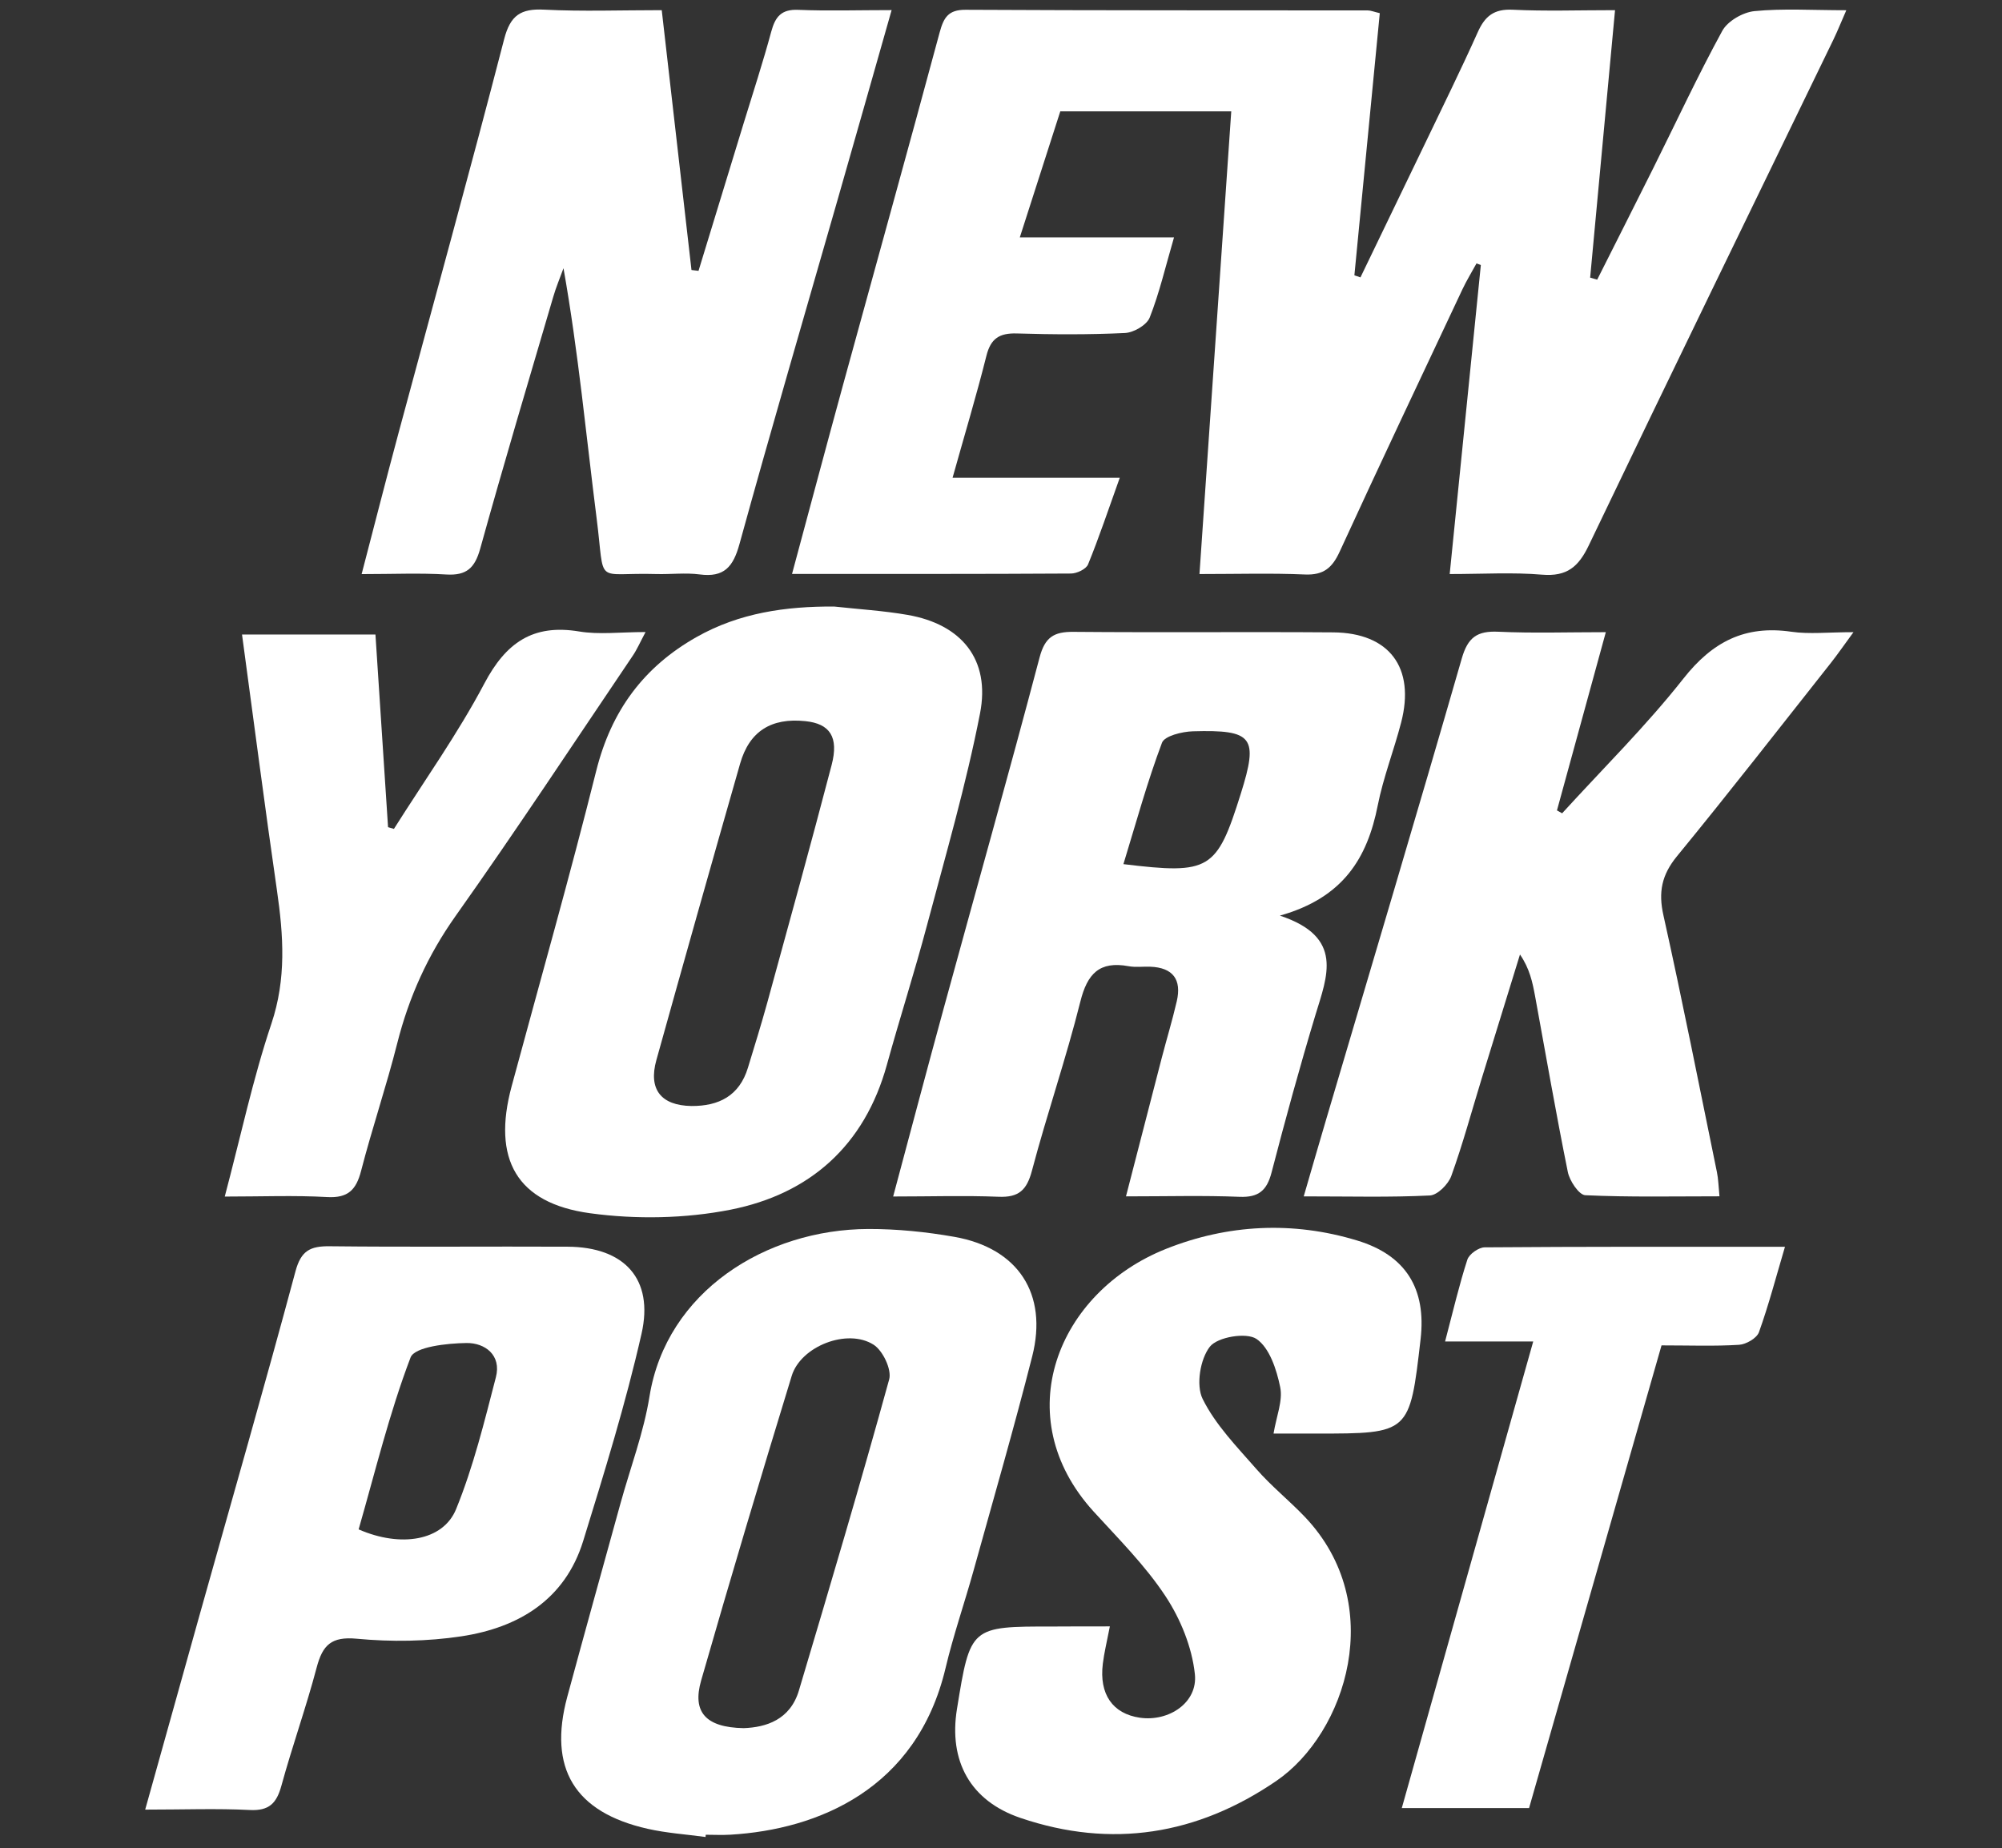
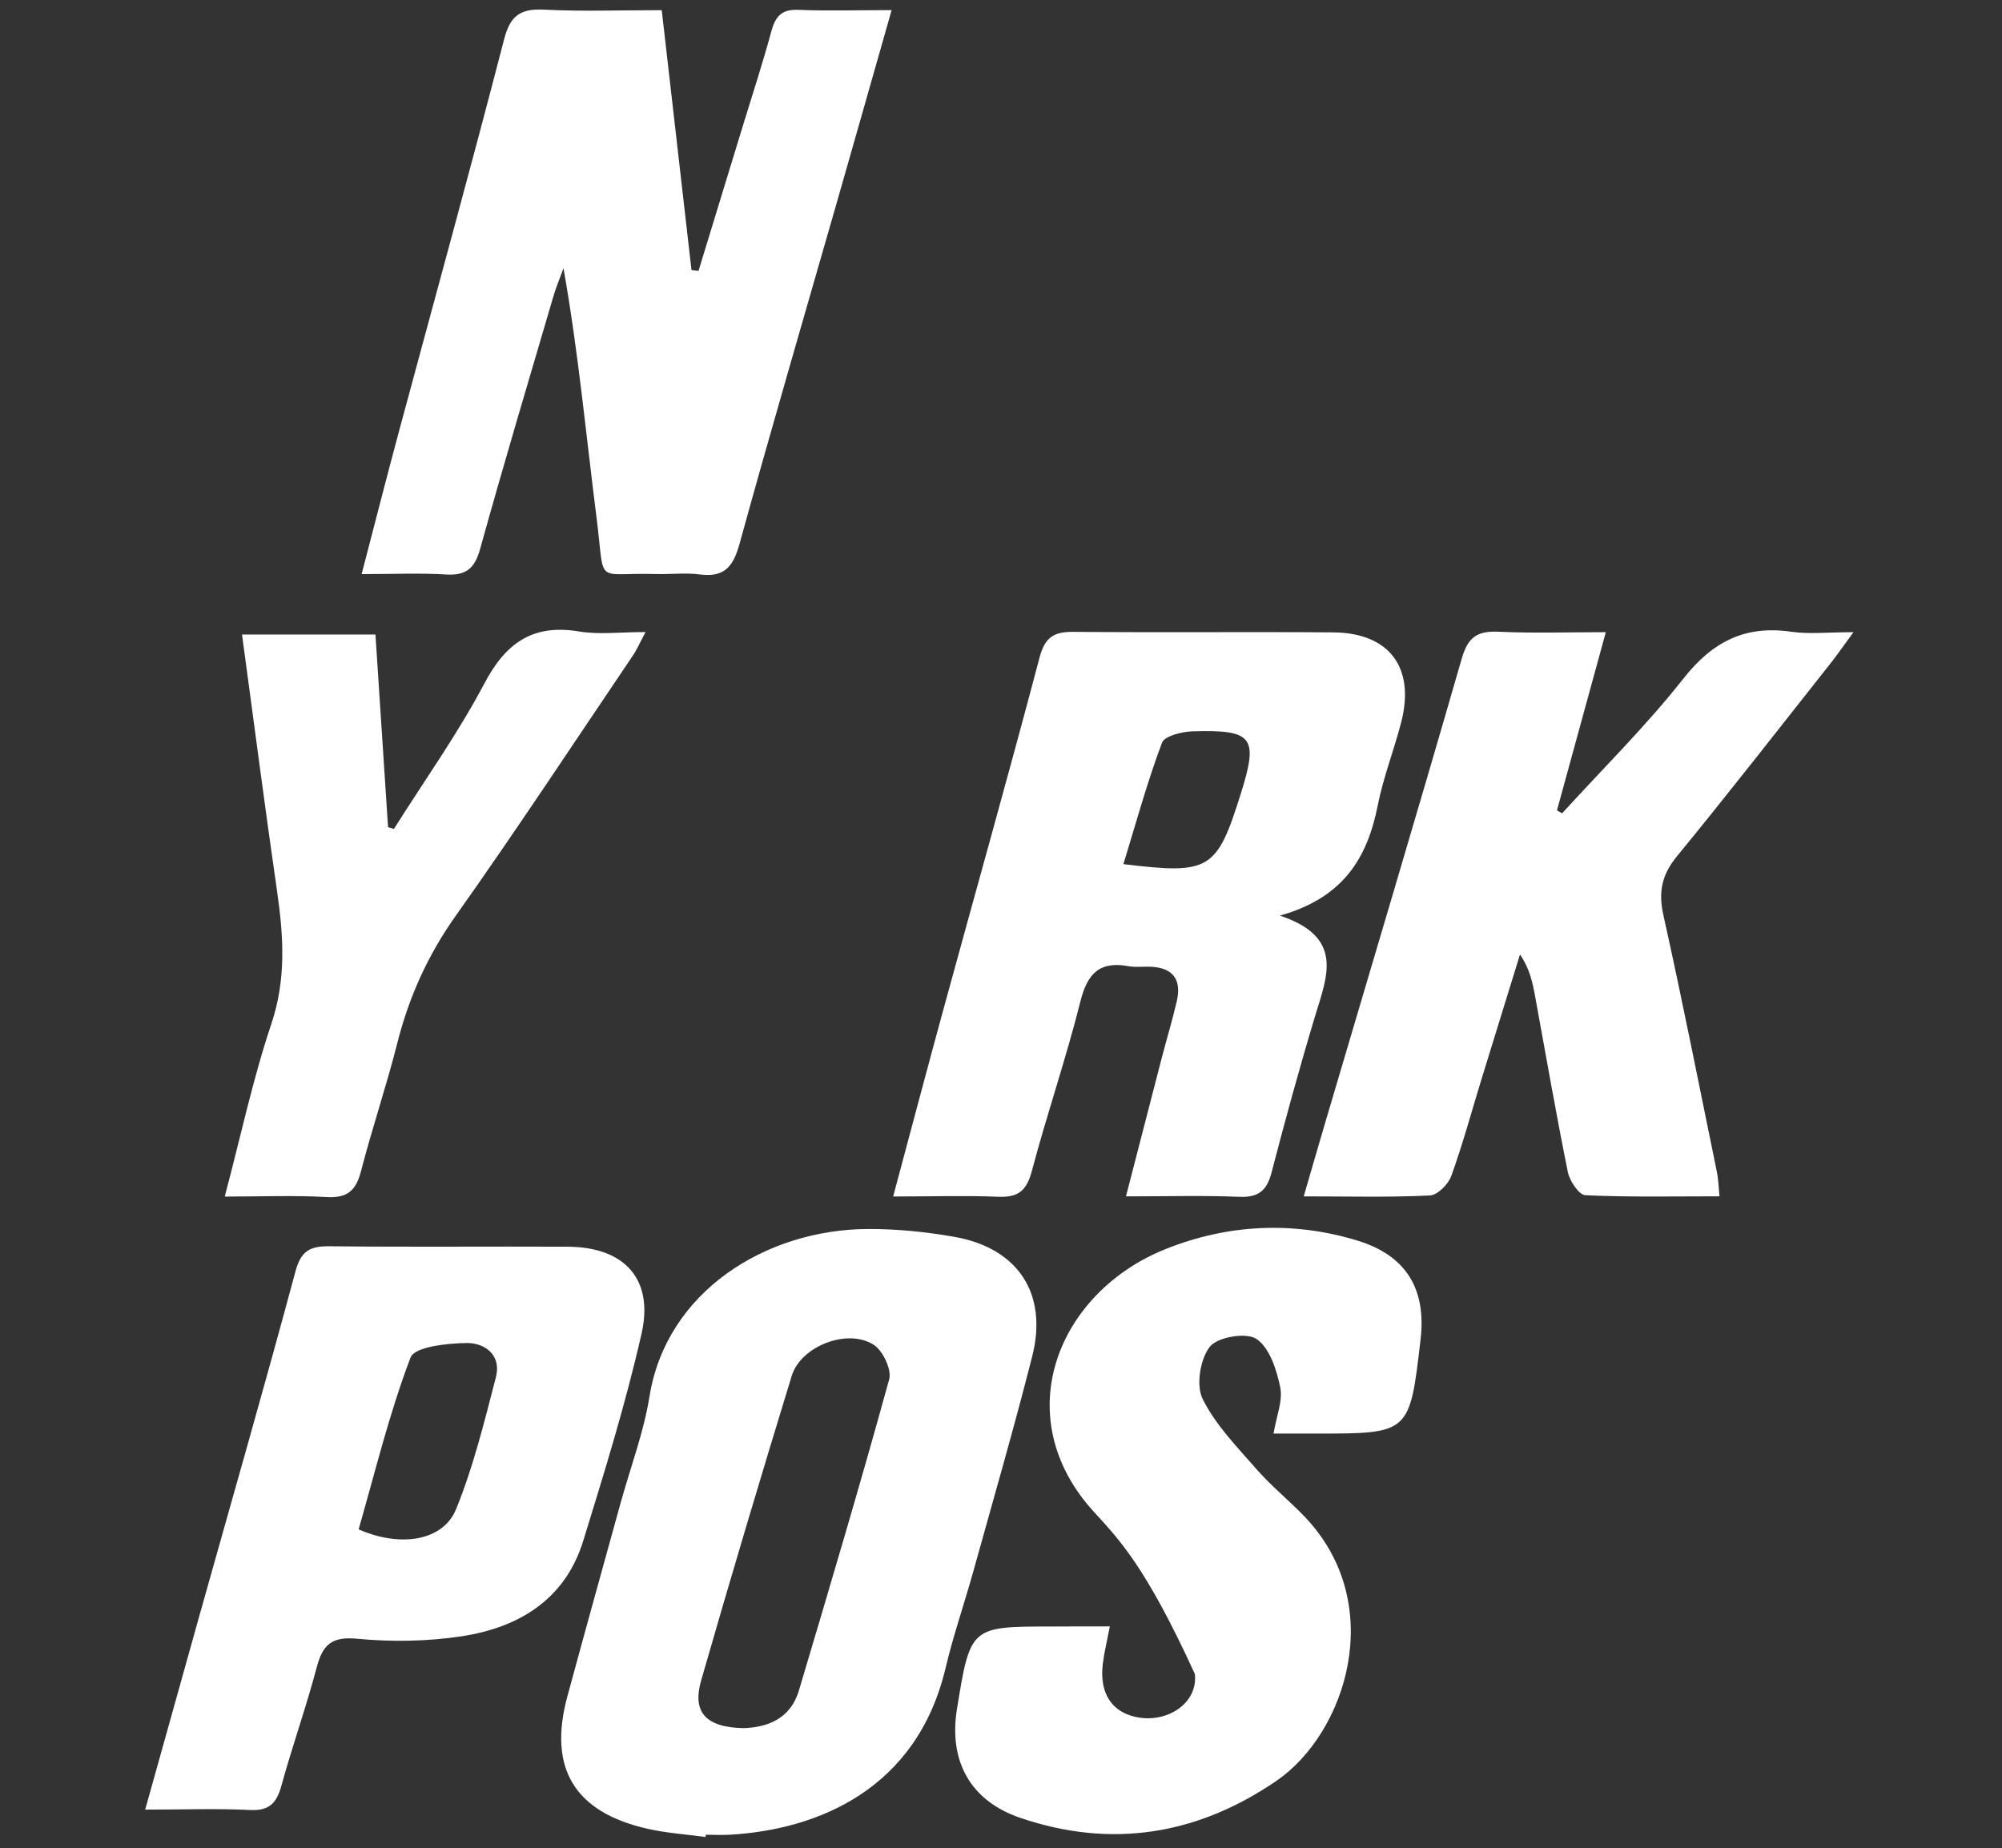
<svg xmlns="http://www.w3.org/2000/svg" width="313" height="289" viewBox="0 0 313 289" fill="none">
  <rect x="0" y="0" width="313" height="289" fill="#333333" stroke="none" />
-   <path d="M226.65 89.76C228.33 73.06 229.92 57.25 231.52 41.44C231.29 41.36 231.07 41.27 230.84 41.19C230.11 42.53 229.31 43.83 228.66 45.2C222.22 58.88 215.75 72.54 209.44 86.28C208.28 88.8 206.92 89.95 204.03 89.83C198.76 89.6 193.47 89.76 187.53 89.76C189.2 65.38 190.84 41.57 192.5 17.41C183.42 17.41 174.79 17.41 165.77 17.41C163.76 23.67 161.71 30.05 159.44 37.12C167.64 37.12 175.25 37.12 183.55 37.12C182.19 41.78 181.26 45.83 179.75 49.65C179.29 50.82 177.26 52 175.89 52.07C170.26 52.34 164.61 52.31 158.97 52.14C156.26 52.06 154.9 52.92 154.22 55.63C152.67 61.82 150.82 67.94 148.93 74.7C157.66 74.7 165.8 74.7 175.07 74.7C173.26 79.74 171.83 84.05 170.11 88.25C169.81 88.99 168.36 89.68 167.43 89.68C153.11 89.77 138.8 89.74 123.83 89.74C126.61 79.42 129.2 69.69 131.86 59.98C136.87 41.69 141.97 23.41 146.9 5.1C147.53 2.78 148.23 1.51 150.97 1.53C171.92 1.64 192.88 1.61 213.84 1.63C214.3 1.63 214.76 1.83 215.72 2.06C214.4 15.72 213.07 29.38 211.75 43.05C212.07 43.16 212.38 43.26 212.7 43.37C216.06 36.4 219.43 29.44 222.78 22.47C225.56 16.67 228.41 10.9 231.04 5.03C232.16 2.52 233.58 1.38 236.48 1.52C241.6 1.77 246.73 1.59 252.5 1.59C251.17 15.85 249.89 29.63 248.61 43.41C248.98 43.52 249.34 43.62 249.71 43.73C252.62 37.94 255.55 32.17 258.44 26.37C262.03 19.17 265.42 11.87 269.27 4.82C270.11 3.29 272.49 1.92 274.29 1.74C278.75 1.3 283.28 1.6 288.66 1.6C287.83 3.49 287.28 4.88 286.63 6.22C273.87 32.56 261.03 58.87 248.4 85.27C246.79 88.64 244.98 90.17 241.12 89.86C236.51 89.47 231.85 89.76 226.65 89.76Z" fill="white" />
-   <path d="M130.41 94.84C134.24 95.26 138.11 95.49 141.9 96.15C150.34 97.62 154.87 103.12 153.22 111.56C151.04 122.73 147.85 133.7 144.92 144.72C142.98 152.02 140.67 159.21 138.66 166.49C135.18 179.11 126.63 186.69 114.23 189.15C107.13 190.55 99.46 190.69 92.27 189.71C80.72 188.14 76.93 181.2 79.99 169.86C84.43 153.42 89.09 137.03 93.22 120.52C95.56 111.17 100.61 104.29 108.92 99.6C115.61 95.82 122.85 94.8 130.41 94.84ZM108.09 172.94C112.41 172.97 115.6 171.33 116.93 166.97C117.96 163.59 119.01 160.22 119.95 156.81C123.35 144.42 126.77 132.04 130.02 119.62C131.17 115.23 129.74 113.15 125.9 112.76C120.57 112.21 117.16 114.34 115.71 119.41C111.29 134.85 106.93 150.3 102.62 165.76C101.34 170.34 103.35 172.86 108.09 172.94Z" fill="white" />
  <path d="M139.399 1.58C136.459 11.92 133.709 21.62 130.929 31.32C125.799 49.23 120.559 67.11 115.609 85.08C114.629 88.64 113.209 90.32 109.399 89.82C107.179 89.53 104.889 89.82 102.639 89.76C92.779 89.47 94.649 91.8 93.279 81.05C91.639 68.14 90.439 55.18 88.099 41.94C87.559 43.44 86.929 44.91 86.489 46.44C82.639 59.55 78.729 72.63 75.079 85.79C74.239 88.81 72.949 90.02 69.779 89.83C65.629 89.58 61.449 89.77 56.539 89.77C58.559 82.03 60.399 74.8 62.339 67.59C67.849 47.11 73.509 26.66 78.819 6.13C79.789 2.37 81.429 1.32 85.099 1.51C91.029 1.81 96.979 1.59 103.459 1.59C105.029 15.32 106.569 28.77 108.109 42.22C108.479 42.26 108.849 42.3 109.209 42.35C111.559 34.65 113.919 26.95 116.269 19.26C117.729 14.5 119.279 9.76 120.579 4.95C121.209 2.62 122.149 1.42 124.819 1.54C129.459 1.73 134.099 1.58 139.399 1.58Z" fill="white" />
  <path d="M139.639 187.09C142.389 176.84 144.919 167.25 147.539 157.68C152.539 139.39 157.689 121.14 162.529 102.81C163.369 99.63 164.769 98.77 167.829 98.8C181.359 98.92 194.899 98.78 208.439 98.88C217.229 98.95 221.289 104.4 219.059 112.98C217.929 117.33 216.269 121.56 215.399 125.95C213.779 134.13 210.039 140.38 200.099 143.17C210.179 146.51 207.499 152.63 205.649 158.74C203.189 166.89 200.939 175.1 198.799 183.34C198.069 186.15 196.779 187.26 193.789 187.14C188.169 186.91 182.539 187.07 176.039 187.07C177.989 179.52 179.799 172.47 181.629 165.43C182.399 162.47 183.289 159.55 183.979 156.57C184.769 153.18 183.399 151.29 179.829 151.16C178.699 151.12 177.549 151.28 176.449 151.08C171.889 150.24 169.989 152.25 168.899 156.64C166.679 165.52 163.679 174.2 161.339 183.05C160.529 186.11 159.269 187.27 156.089 187.13C150.819 186.92 145.539 187.09 139.639 187.09ZM175.639 135.12C189.169 136.76 190.229 136.08 193.989 124.11C196.769 115.26 195.929 114.08 186.489 114.35C184.809 114.4 182.069 115.07 181.669 116.14C179.379 122.23 177.659 128.52 175.639 135.12Z" fill="white" />
  <path d="M110.309 287.24C107.289 286.83 104.219 286.63 101.259 285.96C89.819 283.38 85.669 276.5 88.689 265.32C91.419 255.23 94.229 245.16 97.009 235.08C98.549 229.5 100.639 224.01 101.549 218.33C104.189 201.98 119.699 192.22 135.769 192.17C140.259 192.16 144.799 192.62 149.219 193.4C159.169 195.16 163.869 202.3 161.379 212.09C158.529 223.31 155.309 234.43 152.209 245.58C150.789 250.69 149.039 255.72 147.819 260.88C143.309 279.79 127.869 286.07 114.209 286.88C112.919 286.96 111.629 286.89 110.339 286.89C110.329 287.01 110.319 287.13 110.309 287.24ZM116.259 270.22C119.739 270.1 123.539 268.94 124.909 264.32C129.729 248.14 134.539 231.95 139.019 215.68C139.439 214.16 138.029 211.19 136.589 210.27C132.499 207.65 125.199 210.49 123.779 215.14C118.929 230.97 114.189 246.85 109.619 262.77C108.199 267.7 110.319 270.11 116.259 270.22Z" fill="white" />
  <path d="M251.06 98.85C248.39 108.61 245.9 117.67 243.42 126.72C243.69 126.87 243.96 127.02 244.23 127.17C250.59 120.19 257.35 113.52 263.18 106.12C267.72 100.35 272.8 97.73 280.05 98.78C282.87 99.19 285.8 98.85 289.78 98.85C288.23 100.97 287.28 102.34 286.25 103.65C278.26 113.75 270.35 123.93 262.18 133.89C259.79 136.81 259.25 139.5 260.07 143.14C263.04 156.48 265.68 169.89 268.43 183.28C268.65 184.33 268.67 185.43 268.83 187.06C261.63 187.06 254.73 187.21 247.85 186.89C246.86 186.84 245.4 184.65 245.12 183.26C243.27 174.12 241.68 164.93 240 155.76C239.6 153.61 239.16 151.46 237.64 149.25C235.64 155.73 233.63 162.21 231.64 168.69C230.08 173.76 228.7 178.9 226.9 183.88C226.43 185.18 224.75 186.87 223.55 186.93C217.3 187.24 211.03 187.07 203.83 187.07C205.11 182.68 206.19 178.9 207.31 175.13C214.41 151.08 221.6 127.06 228.54 102.96C229.49 99.65 230.95 98.63 234.24 98.78C239.65 99.03 245.09 98.85 251.06 98.85Z" fill="white" />
-   <path d="M173.519 254.31C173.049 256.74 172.629 258.43 172.419 260.15C171.829 264.92 173.959 267.97 178.219 268.59C182.729 269.24 187.299 266.24 186.809 261.76C186.359 257.56 184.569 253.15 182.219 249.59C179.059 244.79 174.879 240.63 170.979 236.35C157.459 221.5 165.299 202.06 182.299 195.28C191.909 191.45 202.089 190.9 212.179 193.97C219.769 196.27 223.019 201.48 222.099 209.41C220.399 224.16 220.399 224.16 205.819 224.16C203.739 224.16 201.669 224.16 199.109 224.16C199.559 221.45 200.589 219.02 200.149 216.89C199.589 214.15 198.479 210.74 196.439 209.36C194.859 208.3 190.359 209.05 189.159 210.57C187.639 212.5 186.969 216.6 188.019 218.73C190.029 222.8 193.399 226.24 196.449 229.73C198.769 232.39 201.569 234.63 204.009 237.19C216.999 250.85 210.439 271.02 199.549 278.47C187.209 286.91 173.799 289.1 159.549 284.26C151.699 281.6 148.289 275.36 149.619 267.2C151.709 254.32 151.709 254.32 164.599 254.33C167.449 254.31 170.289 254.31 173.519 254.31Z" fill="white" />
+   <path d="M173.519 254.31C173.049 256.74 172.629 258.43 172.419 260.15C171.829 264.92 173.959 267.97 178.219 268.59C182.729 269.24 187.299 266.24 186.809 261.76C179.059 244.79 174.879 240.63 170.979 236.35C157.459 221.5 165.299 202.06 182.299 195.28C191.909 191.45 202.089 190.9 212.179 193.97C219.769 196.27 223.019 201.48 222.099 209.41C220.399 224.16 220.399 224.16 205.819 224.16C203.739 224.16 201.669 224.16 199.109 224.16C199.559 221.45 200.589 219.02 200.149 216.89C199.589 214.15 198.479 210.74 196.439 209.36C194.859 208.3 190.359 209.05 189.159 210.57C187.639 212.5 186.969 216.6 188.019 218.73C190.029 222.8 193.399 226.24 196.449 229.73C198.769 232.39 201.569 234.63 204.009 237.19C216.999 250.85 210.439 271.02 199.549 278.47C187.209 286.91 173.799 289.1 159.549 284.26C151.699 281.6 148.289 275.36 149.619 267.2C151.709 254.32 151.709 254.32 164.599 254.33C167.449 254.31 170.289 254.31 173.519 254.31Z" fill="white" />
  <path d="M22.699 282.96C25.659 272.39 28.409 262.5 31.179 252.62C36.209 234.68 41.369 216.77 46.199 198.78C47.069 195.55 48.509 194.84 51.529 194.87C63.929 195.01 76.339 194.88 88.739 194.94C97.589 194.98 102.259 199.96 100.299 208.55C97.819 219.48 94.489 230.23 91.179 240.95C88.339 250.14 81.089 254.5 72.149 255.86C66.789 256.67 61.199 256.75 55.799 256.24C51.789 255.86 50.439 257.23 49.509 260.74C47.869 266.95 45.699 273.01 43.999 279.21C43.249 281.96 42.079 283.18 39.039 283.02C33.929 282.76 28.779 282.96 22.699 282.96ZM56.069 239.14C62.649 242.02 69.279 240.95 71.309 235.97C74.009 229.35 75.729 222.3 77.529 215.35C78.429 211.89 75.819 209.96 72.929 210C69.899 210.04 64.829 210.59 64.189 212.26C60.859 221 58.649 230.18 56.069 239.14Z" fill="white" />
  <path d="M35.139 187.1C37.639 177.66 39.539 168.7 42.429 160.08C44.789 153.05 44.319 146.26 43.299 139.22C41.389 126.04 39.689 112.84 37.839 99.22C44.889 99.22 51.549 99.22 58.699 99.22C59.359 109.34 60.019 119.34 60.669 129.34C60.979 129.43 61.279 129.52 61.589 129.61C66.349 122.06 71.569 114.74 75.729 106.87C79.089 100.51 83.299 97.54 90.549 98.74C93.669 99.26 96.949 98.83 100.929 98.83C100.059 100.46 99.599 101.54 98.949 102.5C89.759 116.1 80.739 129.81 71.249 143.2C66.879 149.36 63.929 155.91 62.099 163.16C60.409 169.85 58.179 176.41 56.449 183.1C55.679 186.06 54.409 187.35 51.179 187.18C46.059 186.89 40.929 187.1 35.139 187.1Z" fill="white" />
-   <path d="M219.16 282.72C226.09 258.13 232.79 234.33 239.71 209.76C234.93 209.76 230.7 209.76 225.93 209.76C227.19 204.98 228.13 200.92 229.41 196.97C229.69 196.1 231.18 195.04 232.12 195.04C247.57 194.92 263.02 194.95 279.07 194.95C277.64 199.78 276.51 204.11 275 208.31C274.66 209.25 273 210.21 271.89 210.28C268.04 210.52 264.17 210.37 259.77 210.37C252.86 234.5 245.98 258.54 239.06 282.72C232.49 282.72 226.1 282.72 219.16 282.72Z" fill="white" />
</svg>